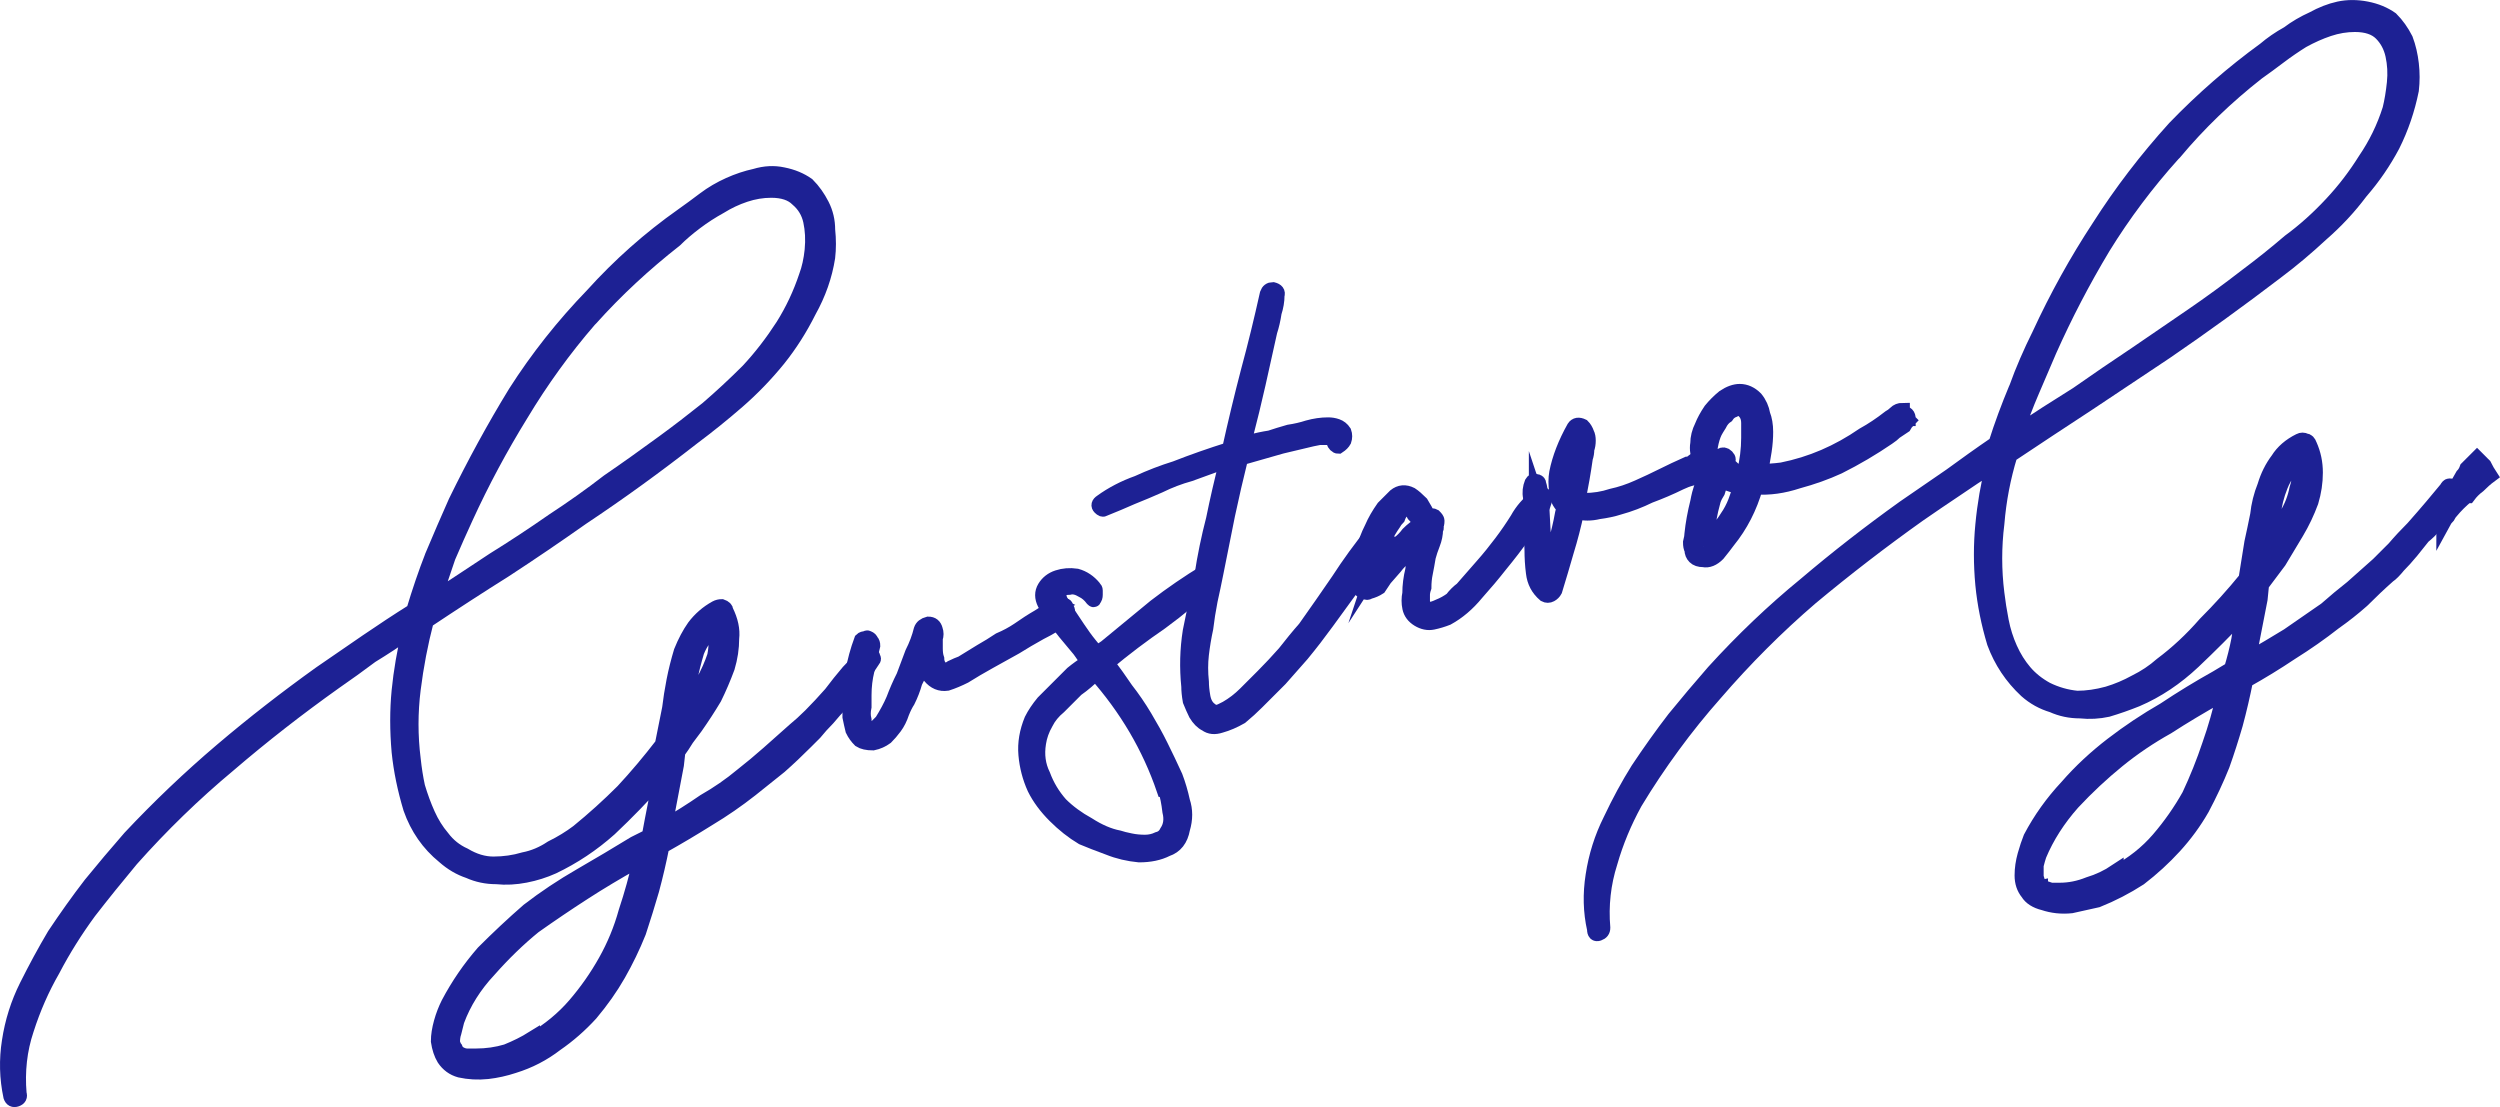
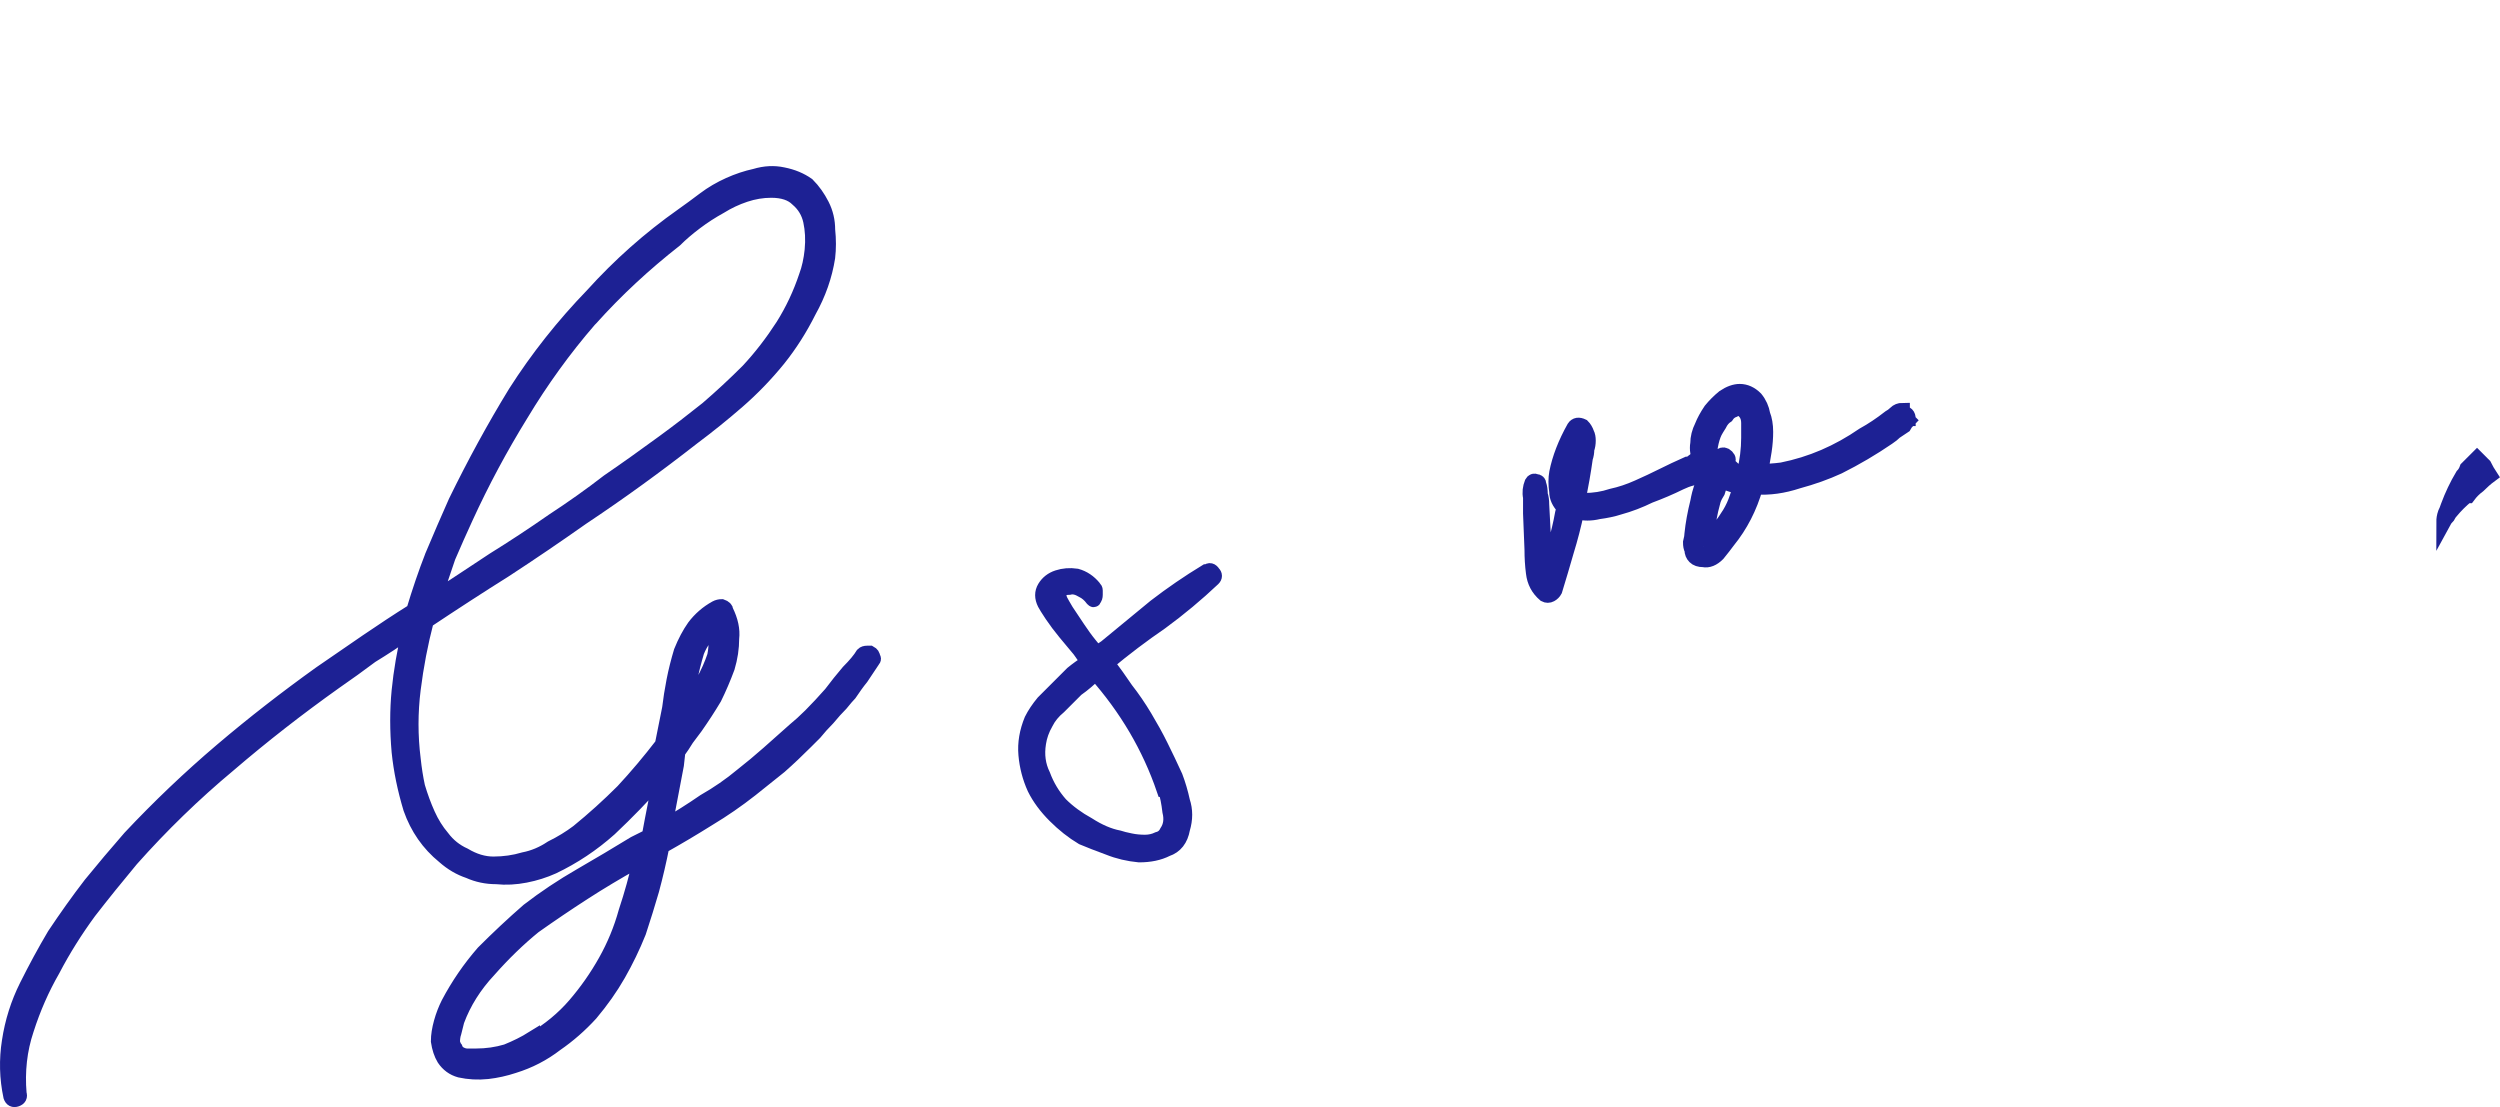
<svg xmlns="http://www.w3.org/2000/svg" id="Layer_1" viewBox="0 0 171.91 76.12">
  <g id="Group_720">
    <path id="Path_945" d="M28.43,42h0Zm1.3-3.8c.53-1.27,1.07-2.5,1.6-3.7,1.27-2.6,2.63-5.1,4.1-7.5,1.53-2.4,3.3-4.63,5.3-6.7,1.87-2.07,3.93-3.9,6.2-5.5,.47-.33,.97-.7,1.5-1.1,.53-.4,1.1-.73,1.7-1,.6-.27,1.2-.47,1.8-.6,.67-.2,1.3-.23,1.9-.1,.67,.13,1.23,.37,1.7,.7,.4,.4,.73,.87,1,1.4,.27,.53,.4,1.1,.4,1.7,.07,.67,.07,1.3,0,1.9-.2,1.27-.63,2.5-1.3,3.7-.6,1.2-1.3,2.3-2.1,3.3-.87,1.07-1.8,2.03-2.8,2.9-1,.87-2.03,1.7-3.1,2.5-2.47,1.93-5,3.77-7.6,5.5-1.8,1.27-3.57,2.47-5.3,3.6-1.8,1.13-3.6,2.3-5.4,3.5-.4,1.53-.7,3.1-.9,4.7-.2,1.6-.2,3.2,0,4.8,.07,.67,.17,1.3,.3,1.9,.2,.67,.43,1.3,.7,1.9,.27,.6,.6,1.13,1,1.6,.4,.53,.9,.93,1.5,1.2,.67,.4,1.33,.6,2,.6,.73,0,1.43-.1,2.1-.3,.67-.13,1.3-.4,1.9-.8,.67-.33,1.27-.7,1.8-1.1,1.07-.87,2.1-1.8,3.1-2.8,.93-1,1.83-2.07,2.7-3.2l.5-2.5c.07-.6,.17-1.23,.3-1.9,.13-.67,.3-1.33,.5-2,.27-.67,.57-1.23,.9-1.7,.4-.53,.9-.97,1.5-1.3,.13-.07,.27-.1,.4-.1,.2,.07,.3,.17,.3,.3,.33,.67,.47,1.3,.4,1.9,0,.67-.1,1.33-.3,2-.27,.73-.57,1.43-.9,2.1-.4,.67-.83,1.33-1.3,2l-.6,.8c-.2,.33-.4,.63-.6,.9l-.1,.9-.8,4.2c.93-.53,1.83-1.1,2.7-1.7,.93-.53,1.8-1.13,2.6-1.8,.6-.47,1.2-.97,1.8-1.5l1.8-1.6c.33-.27,.7-.6,1.1-1,.47-.47,.93-.97,1.4-1.5,.4-.53,.8-1.03,1.2-1.5,.47-.47,.8-.87,1-1.2,.07-.07,.17-.1,.3-.1h.2c.13,.07,.2,.17,.2,.3,.07,.07,.07,.13,0,.2l-.8,1.2c-.27,.33-.53,.7-.8,1.1-.13,.13-.33,.37-.6,.7-.27,.27-.57,.6-.9,1-.33,.33-.63,.67-.9,1l-.6,.6c-.6,.6-1.2,1.17-1.8,1.7l-2,1.6c-.93,.73-1.9,1.4-2.9,2-1.07,.67-2.13,1.3-3.2,1.9-.2,1-.43,2-.7,3-.27,.93-.57,1.9-.9,2.9-.4,1-.87,1.97-1.4,2.9s-1.17,1.83-1.9,2.7c-.73,.8-1.53,1.5-2.4,2.1-.87,.67-1.83,1.17-2.9,1.5-.6,.2-1.2,.33-1.8,.4-.67,.07-1.3,.03-1.9-.1-.47-.13-.83-.4-1.1-.8-.2-.33-.33-.73-.4-1.2,0-.4,.07-.83,.2-1.3,.13-.47,.3-.9,.5-1.3,.67-1.27,1.47-2.43,2.4-3.5,1-1,2.03-1.97,3.1-2.9,1.13-.87,2.33-1.67,3.6-2.4,1.27-.73,2.5-1.47,3.7-2.2l1-.5c.13-.73,.27-1.43,.4-2.1,.13-.67,.27-1.37,.4-2.1l-.2,.3c-1,1.13-2.1,2.27-3.3,3.4-1.2,1.07-2.5,1.93-3.9,2.6-.6,.27-1.23,.47-1.9,.6s-1.33,.17-2,.1c-.67,0-1.3-.13-1.9-.4-.6-.2-1.17-.53-1.7-1-1.07-.87-1.83-1.97-2.3-3.3-.4-1.33-.67-2.63-.8-3.9-.13-1.47-.13-2.87,0-4.2,.13-1.33,.37-2.7,.7-4.1-.87,.6-1.73,1.17-2.6,1.7-.8,.6-1.63,1.2-2.5,1.8-2.53,1.8-4.97,3.7-7.3,5.7-2.4,2-4.63,4.17-6.7,6.5-1,1.2-1.97,2.4-2.9,3.6-.93,1.27-1.77,2.6-2.5,4-.73,1.27-1.33,2.63-1.8,4.1-.47,1.4-.63,2.87-.5,4.4,.07,.2,0,.33-.2,.4-.2,.07-.33,0-.4-.2-.27-1.27-.3-2.53-.1-3.8,.2-1.33,.6-2.6,1.2-3.8,.6-1.2,1.23-2.37,1.9-3.5,.8-1.2,1.63-2.37,2.5-3.5,.87-1.07,1.77-2.13,2.7-3.2,2-2.13,4.1-4.13,6.3-6,2.2-1.87,4.47-3.63,6.8-5.3l3.2-2.2c1.07-.73,2.13-1.43,3.2-2.1,.4-1.33,.83-2.6,1.3-3.8h0Zm6.9,33.3c1.13-.67,2.1-1.47,2.9-2.4s1.5-1.93,2.1-3c.6-1.07,1.07-2.2,1.4-3.4,.4-1.2,.73-2.4,1-3.6l-.4,.2c-1.2,.67-2.37,1.37-3.5,2.1-1.13,.73-2.27,1.5-3.4,2.3-1.07,.87-2.1,1.87-3.1,3-1,1.07-1.73,2.23-2.2,3.5l-.2,.8c-.07,.2-.1,.43-.1,.7,.07,.2,.13,.33,.2,.4,.07,.13,.1,.23,.1,.3h.1c.2,.13,.4,.2,.6,.2h.6c.73,0,1.43-.1,2.1-.3,.67-.27,1.27-.57,1.8-.9v.1Zm-5.2,.9v0Zm9.1-50.4c-1.73,2-3.3,4.17-4.7,6.5-1.4,2.27-2.67,4.63-3.8,7.1-.4,.87-.8,1.77-1.2,2.7-.33,1-.67,1.97-1,2.9,1.33-.87,2.7-1.77,4.1-2.7,1.4-.87,2.77-1.77,4.1-2.7,1.33-.87,2.6-1.77,3.8-2.7,1.27-.87,2.53-1.77,3.8-2.7,1-.73,2-1.5,3-2.3,.93-.8,1.87-1.67,2.8-2.6,.87-.93,1.67-1.97,2.4-3.1,.67-1.07,1.2-2.2,1.6-3.4,.2-.53,.33-1.13,.4-1.8,.07-.73,.03-1.4-.1-2-.13-.6-.43-1.1-.9-1.5-.4-.4-1-.6-1.8-.6-.6,0-1.2,.1-1.8,.3-.6,.2-1.17,.47-1.7,.8-.6,.33-1.17,.7-1.7,1.1-.53,.4-1,.8-1.4,1.2-2.13,1.67-4.07,3.47-5.8,5.4l-.1,.1Zm8.6,21.2c-.53,.4-.93,.93-1.2,1.6-.2,.67-.37,1.33-.5,2l-.2,1.2c-.13,.4-.2,.8-.2,1.2,.2-.4,.43-.8,.7-1.2,.2-.33,.4-.7,.6-1.1,.33-.6,.6-1.2,.8-1.8,.13-.67,.13-1.3,0-1.9Z" style="fill:#1d2194; fill-rule:evenodd; stroke:#1d2194; stroke-miterlimit:10;" />
-     <path id="Path_946" d="M72.83,41.6c.07-.07,.17-.07,.3,0,.13,0,.2,.07,.2,.2,.07,.07,.1,.17,.1,.3,0,.07-.03,.17-.1,.3-.53,.4-1.13,.77-1.8,1.1-.6,.33-1.17,.67-1.7,1l-1.8,1c-.6,.33-1.17,.67-1.7,1-.4,.2-.8,.37-1.2,.5-.47,.07-.87-.1-1.2-.5-.2-.27-.33-.53-.4-.8l-.6,1.2c-.13,.47-.3,.9-.5,1.3-.13,.2-.27,.47-.4,.8-.13,.4-.3,.73-.5,1-.2,.27-.4,.5-.6,.7-.27,.2-.57,.33-.9,.4-.4,0-.7-.07-.9-.2-.2-.2-.37-.43-.5-.7-.07-.27-.13-.57-.2-.9,0-.27,0-.57,0-.9,0-.73,.07-1.47,.2-2.2,.13-.73,.33-1.47,.6-2.2,.07-.07,.17-.1,.3-.1,.07-.07,.13-.07,.2,0,.07,0,.13,.07,.2,.2,.07,.07,.1,.17,.1,.3-.13,.53-.27,1.1-.4,1.7-.13,.53-.2,1.1-.2,1.7v.8c-.07,.33-.07,.63,0,.9,0,.13,.03,.27,.1,.4,.07,.13,.2,.2,.4,.2,.2,.07,.33,0,.4-.2l.3-.3c.33-.53,.6-1.03,.8-1.5,.2-.53,.43-1.07,.7-1.6l.6-1.6c.27-.53,.47-1.07,.6-1.6,.07-.2,.23-.33,.5-.4,.27,0,.43,.13,.5,.4,.07,.2,.07,.4,0,.6v.7c0,.27,.03,.5,.1,.7,0,.2,.07,.4,.2,.6,.27,.2,.53,.2,.8,0,.27-.13,.5-.23,.7-.3l1.3-.8c.47-.27,.9-.53,1.3-.8,.47-.2,.9-.43,1.3-.7,.47-.33,.93-.63,1.4-.9,.4-.27,.87-.53,1.4-.8Z" style="fill:#1d2194; stroke:#1d2194; stroke-miterlimit:10;" />
    <path id="Path_947" d="M83.03,39.3c.13-.13,.27-.1,.4,.1,.13,.13,.13,.27,0,.4-1.13,1.07-2.33,2.07-3.6,3-1.27,.87-2.5,1.8-3.7,2.8,.47,.6,.9,1.2,1.3,1.8,.47,.6,.9,1.23,1.3,1.9,.4,.67,.77,1.33,1.1,2,.33,.67,.67,1.37,1,2.1,.2,.53,.37,1.1,.5,1.7,.2,.6,.2,1.23,0,1.9-.13,.73-.5,1.2-1.1,1.4-.53,.27-1.17,.4-1.9,.4-.73-.07-1.43-.23-2.1-.5-.73-.27-1.33-.5-1.8-.7-.67-.4-1.3-.9-1.9-1.5-.6-.6-1.07-1.23-1.4-1.9-.33-.73-.53-1.5-.6-2.3-.07-.8,.07-1.6,.4-2.4,.2-.4,.47-.8,.8-1.2l1-1,1-1c.33-.27,.7-.53,1.1-.8-.13-.13-.33-.4-.6-.8l-1-1.2c-.33-.4-.63-.8-.9-1.2-.27-.4-.43-.67-.5-.8-.2-.4-.2-.77,0-1.1,.2-.33,.5-.57,.9-.7s.83-.17,1.3-.1c.47,.13,.87,.4,1.2,.8,.07,.07,.1,.13,.1,.2v.3c0,.13-.03,.23-.1,.3,0,.07-.03,.07-.1,0-.2-.27-.43-.47-.7-.6-.33-.2-.63-.27-.9-.2-.27,0-.47,.07-.6,.2-.13,.2-.13,.43,0,.7,.07,.13,.2,.37,.4,.7l.8,1.2c.27,.4,.53,.77,.8,1.1,.27,.33,.43,.53,.5,.6l.6-.4c1.13-.93,2.27-1.87,3.4-2.8,1.13-.87,2.3-1.67,3.5-2.4h.1Zm-3,15c-1-2.93-2.57-5.6-4.7-8-.4,.4-.83,.77-1.3,1.1l-1.2,1.2c-.4,.33-.7,.7-.9,1.1-.27,.47-.43,.93-.5,1.4-.13,.8-.03,1.53,.3,2.2,.27,.73,.67,1.4,1.2,2,.53,.53,1.17,1,1.9,1.4,.73,.47,1.43,.77,2.1,.9,.2,.07,.47,.13,.8,.2,.33,.07,.67,.1,1,.1s.63-.07,.9-.2c.27-.07,.47-.23,.6-.5,.27-.4,.33-.87,.2-1.4-.07-.6-.17-1.1-.3-1.5h-.1Z" style="fill:#1d2194; fill-rule:evenodd; stroke:#1d2194; stroke-miterlimit:10;" />
-     <path id="Path_948" d="M94.53,36.5c.07-.07,.2-.07,.4,0,.13,.07,.17,.17,.1,.3-.27,.67-.6,1.33-1,2-.33,.6-.73,1.2-1.2,1.8l-1.6,2.2c-.53,.73-1.1,1.47-1.7,2.2-.47,.53-.97,1.1-1.5,1.7l-1.6,1.6c-.33,.33-.7,.67-1.1,1-.47,.27-.93,.47-1.4,.6-.4,.13-.73,.1-1-.1-.27-.13-.5-.37-.7-.7-.13-.27-.27-.57-.4-.9-.07-.4-.1-.73-.1-1-.13-1.27-.1-2.53,.1-3.8,.27-1.33,.53-2.6,.8-3.8,.2-1.33,.47-2.63,.8-3.9,.27-1.33,.57-2.63,.9-3.9h-.3l-2.2,.8c-.73,.2-1.43,.47-2.1,.8-.6,.27-1.23,.53-1.9,.8-.6,.27-1.23,.53-1.9,.8-.07,.07-.17,.03-.3-.1s-.1-.27,.1-.4c.73-.53,1.57-.97,2.5-1.3,.87-.4,1.73-.73,2.6-1,1.2-.47,2.43-.9,3.7-1.3,.4-1.8,.83-3.6,1.3-5.4,.47-1.73,.9-3.5,1.3-5.3,.07-.2,.2-.3,.4-.3,.27,.07,.37,.2,.3,.4,0,.4-.07,.8-.2,1.2-.07,.47-.17,.9-.3,1.3l-.8,3.6c-.27,1.2-.57,2.43-.9,3.7l-.1,.4,.4-.1c.47-.13,.93-.23,1.4-.3,.4-.13,.83-.27,1.3-.4,.47-.07,.9-.17,1.3-.3,.47-.13,.93-.2,1.4-.2,.2,0,.4,.03,.6,.1,.2,.07,.37,.2,.5,.4,.07,.2,.07,.4,0,.6-.07,.13-.2,.27-.4,.4-.07,0-.13-.03-.2-.1-.13-.13-.13-.23,0-.3l.1-.1c-.07-.07-.13-.1-.2-.1s-.17-.03-.3-.1c-.07,0-.13,.03-.2,.1h-.5l-.5,.1-2.1,.5-2.8,.8c-.33,1.33-.63,2.63-.9,3.9l-.8,4c-.13,.67-.27,1.3-.4,1.9-.13,.67-.23,1.3-.3,1.9-.13,.6-.23,1.2-.3,1.8-.07,.6-.07,1.23,0,1.9,0,.27,.03,.6,.1,1s.23,.7,.5,.9l.1,.2h.2c.07,0,.2-.03,.4-.1l.4-.2c.47-.27,.9-.6,1.3-1l1.2-1.2c.53-.53,1.03-1.07,1.5-1.6,.47-.6,.93-1.17,1.4-1.7,.8-1.13,1.57-2.23,2.3-3.3,.73-1.13,1.53-2.23,2.4-3.3l.1-.1Z" style="fill:#1d2194; stroke:#1d2194; stroke-miterlimit:10;" />
-     <path id="Path_949" d="M105.63,34.1c.13-.13,.3-.17,.5-.1,.13,.07,.17,.2,.1,.4-.13,.47-.33,.87-.6,1.2-.27,.4-.53,.77-.8,1.1-.53,.73-1.1,1.47-1.7,2.2-.47,.6-1,1.23-1.6,1.9-.6,.73-1.27,1.3-2,1.7-.33,.13-.67,.23-1,.3s-.67,0-1-.2c-.33-.2-.53-.47-.6-.8s-.07-.67,0-1c0-.53,.07-1.07,.2-1.6,.07-.6,.17-1.17,.3-1.7l-.8,.8c-.27,.2-.5,.43-.7,.7l-.7,.8-.4,.6c-.2,.13-.43,.23-.7,.3-.07,.07-.17,.07-.3,0-.13,0-.23-.07-.3-.2-.13-.4-.17-.83-.1-1.3s.17-.9,.3-1.3c.13-.53,.33-1.07,.6-1.6,.2-.47,.47-.93,.8-1.4l.8-.8c.33-.27,.7-.3,1.1-.1,.2,.13,.43,.33,.7,.6,.2,.33,.37,.63,.5,.9h.1c.07-.07,.17-.07,.3,0,.13,.13,.2,.23,.2,.3,0,.2-.03,.33-.1,.4,.07,.07,.07,.13,0,.2,0,.33-.07,.67-.2,1-.13,.33-.23,.63-.3,.9-.07,.4-.13,.77-.2,1.1-.07,.33-.1,.67-.1,1-.07,.2-.1,.37-.1,.5v.5c.07,.33,.2,.5,.4,.5s.43-.07,.7-.2c.33-.13,.63-.3,.9-.5,.2-.27,.43-.5,.7-.7l1.4-1.6c.47-.53,.9-1.07,1.3-1.6s.77-1.07,1.1-1.6c.33-.6,.77-1.1,1.3-1.5v-.1Zm-9.5,3.3c.27-.2,.5-.43,.7-.7,.27-.27,.57-.5,.9-.7-.13-.2-.3-.4-.5-.6-.13-.27-.3-.43-.5-.5h-.1c0,.07-.03,.1-.1,.1,0,.07-.03,.1-.1,.1-.13,.13-.23,.3-.3,.5-.13,.13-.23,.27-.3,.4-.47,.67-.8,1.37-1,2.1l-.2,.6-.2,.6c.13-.2,.23-.37,.3-.5,.07-.13,.13-.23,.2-.3l1.1-1.1h.1Z" style="fill:#1d2194; fill-rule:evenodd; stroke:#1d2194; stroke-miterlimit:10;" />
    <path id="Path_950" d="M117.73,31.6c.07,.07,.1,.13,.1,.2l-.2,.2h0c-.07,0-.1,.03-.1,.1-.07,.07-.2,.17-.4,.3-.27,.2-.53,.37-.8,.5-.27,.07-.53,.17-.8,.3-.67,.33-1.37,.63-2.1,.9-.67,.33-1.37,.6-2.1,.8-.4,.13-.87,.23-1.4,.3-.53,.13-1.03,.13-1.5,0-.2,.93-.43,1.83-.7,2.7-.27,.93-.53,1.83-.8,2.7-.07,.13-.17,.23-.3,.3s-.27,.07-.4,0c-.47-.4-.73-.9-.8-1.5-.07-.53-.1-1.07-.1-1.6l-.1-2.5v-1.1c-.07-.33-.03-.67,.1-1,.07-.13,.17-.17,.3-.1,.13,0,.2,.07,.2,.2,.07,.2,.1,.43,.1,.7,.07,.2,.1,.43,.1,.7l.1,1.9,.1,1.9v.5c0,.2,.03,.37,.1,.5,.2-.67,.4-1.37,.6-2.1,.2-.67,.37-1.37,.5-2.1l.1-.4c-.33-.33-.5-.7-.5-1.1-.07-.47-.07-.9,0-1.3,.2-1,.6-2.03,1.2-3.1,.13-.2,.33-.23,.6-.1,.13,.13,.23,.3,.3,.5,.07,.13,.1,.3,.1,.5s-.03,.4-.1,.6c0,.2-.03,.4-.1,.6-.13,.93-.3,1.9-.5,2.9h.4c.67,0,1.3-.1,1.9-.3,.6-.13,1.2-.33,1.8-.6,.6-.27,1.17-.53,1.7-.8,.53-.27,1.1-.53,1.7-.8,.07,0,.17-.03,.3-.1,.13-.13,.3-.23,.5-.3,.13,0,.3-.03,.5-.1,.13,0,.23,.03,.3,.1l.1,.1Zm-9.7,1.9l.2-.8,.1-1c-.13,.53-.23,1.03-.3,1.5l-.1,.3h.1Z" style="fill:#1d2194; fill-rule:evenodd; stroke:#1d2194; stroke-miterlimit:10;" />
    <path id="Path_951" d="M130.83,28.4c.13,0,.23,.03,.3,.1,.07,.07,.1,.17,.1,.3h-.1l.1,.1c-.13,.13-.23,.27-.3,.4l-.6,.4c-.13,.13-.3,.27-.5,.4-1.07,.73-2.2,1.4-3.4,2-.87,.4-1.8,.73-2.8,1-1,.33-1.97,.47-2.9,.4-.4,1.4-1.03,2.63-1.9,3.7-.2,.27-.43,.57-.7,.9-.33,.33-.67,.47-1,.4-.27,0-.47-.07-.6-.2s-.2-.3-.2-.5c-.07-.13-.1-.3-.1-.5,.07-.27,.1-.47,.1-.6,.07-.67,.2-1.4,.4-2.2,.13-.73,.37-1.43,.7-2.1-.2-.2-.37-.43-.5-.7-.2-.4-.27-.8-.2-1.2,0-.4,.1-.8,.3-1.2,.13-.33,.33-.7,.6-1.1,.27-.33,.57-.63,.9-.9,.4-.27,.77-.4,1.1-.4,.4,0,.77,.17,1.1,.5,.27,.33,.43,.7,.5,1.1,.13,.33,.2,.73,.2,1.2,0,.4-.03,.83-.1,1.3l-.2,1.2-.1,.2c.47,0,.97-.03,1.5-.1,1-.2,1.97-.5,2.9-.9s1.83-.9,2.7-1.5c.6-.33,1.2-.73,1.8-1.2,.13-.07,.27-.17,.4-.3,.13-.13,.3-.2,.5-.2v.2Zm-11.4,5.8l.1-.3,.2-.4c-.4-.07-.83-.2-1.3-.4h-.1c-.07,.27-.13,.5-.2,.7-.13,.2-.23,.4-.3,.6-.13,.47-.23,.9-.3,1.3-.13,.47-.2,.93-.2,1.4-.07,0-.1,.1-.1,.3,0,.13-.03,.2-.1,.2,.07,0,.13-.03,.2-.1,0-.07,.03-.1,.1-.1,.13-.2,.27-.37,.4-.5l.4-.6c.27-.33,.5-.67,.7-1,.2-.33,.37-.7,.5-1.1Zm.5-1.7c.2-.8,.3-1.6,.3-2.4v-1c0-.4-.13-.7-.4-.9-.2-.13-.4-.13-.6,0-.2,.07-.37,.2-.5,.4-.2,.13-.37,.33-.5,.6-.13,.2-.23,.37-.3,.5-.13,.27-.23,.6-.3,1s.03,.73,.3,1l.3-.3c.13-.13,.27-.17,.4-.1,.2,.13,.27,.27,.2,.4l-.1,.4c.13,.07,.27,.1,.4,.1,.07,.07,.17,.13,.3,.2l.5,.1Z" style="fill:#1d2194; fill-rule:evenodd; stroke:#1d2194; stroke-miterlimit:10;" />
    <g id="Group_719">
-       <path id="Path_952" d="M137.23,30.6h0Zm1.4-3.9c.47-1.27,1-2.5,1.6-3.7,1.2-2.6,2.57-5.07,4.1-7.4,1.53-2.4,3.27-4.67,5.2-6.8,1.93-2,4-3.8,6.2-5.4,.47-.4,1-.77,1.6-1.1,.53-.4,1.1-.73,1.7-1,.6-.33,1.2-.57,1.8-.7,.6-.13,1.23-.13,1.9,0,.67,.13,1.23,.37,1.7,.7,.4,.4,.73,.87,1,1.4,.2,.53,.33,1.1,.4,1.7s.07,1.2,0,1.8c-.27,1.33-.7,2.6-1.3,3.8-.6,1.13-1.33,2.2-2.2,3.2-.8,1.07-1.7,2.03-2.7,2.9-1,.93-2.03,1.8-3.1,2.6-2.53,1.93-5.07,3.77-7.6,5.5-1.8,1.2-3.6,2.4-5.4,3.6-1.73,1.13-3.5,2.3-5.3,3.5-.47,1.53-.77,3.1-.9,4.7-.2,1.6-.2,3.2,0,4.8,.07,.6,.17,1.23,.3,1.9s.33,1.3,.6,1.9c.27,.6,.6,1.13,1,1.6,.4,.47,.9,.87,1.5,1.2,.67,.33,1.37,.53,2.1,.6,.67,0,1.37-.1,2.1-.3,.67-.2,1.3-.47,1.9-.8,.67-.33,1.27-.73,1.8-1.2,1.07-.8,2.07-1.73,3-2.8,1-1,1.93-2.03,2.8-3.1l.4-2.5c.13-.6,.27-1.23,.4-1.9,.07-.67,.23-1.33,.5-2,.2-.67,.5-1.27,.9-1.8,.33-.53,.83-.97,1.5-1.3,.13-.07,.27-.07,.4,0,.13,0,.23,.1,.3,.3,.27,.6,.4,1.23,.4,1.9s-.1,1.33-.3,2c-.27,.73-.6,1.43-1,2.1l-1.2,2-.6,.8-.6,.8-.1,1-.8,4.1c.93-.53,1.83-1.07,2.7-1.6l2.6-1.8c.6-.53,1.2-1.03,1.8-1.5l1.8-1.6,1.1-1.1c.4-.47,.83-.93,1.3-1.4,.47-.53,.9-1.03,1.3-1.5s.73-.87,1-1.2c.07-.13,.13-.2,.2-.2,.13,0,.23,.03,.3,.1,.13,.07,.2,.13,.2,.2,.07,.13,.03,.23-.1,.3-.27,.4-.5,.77-.7,1.1-.27,.4-.53,.77-.8,1.1-.13,.2-.37,.43-.7,.7l-.8,1c-.33,.4-.63,.73-.9,1-.27,.33-.5,.57-.7,.7-.6,.53-1.2,1.1-1.8,1.7-.6,.53-1.23,1.03-1.9,1.5-.93,.73-1.93,1.43-3,2.1-1,.67-2.03,1.3-3.1,1.9-.2,1-.43,2-.7,3-.27,.93-.57,1.87-.9,2.8-.4,1-.87,2-1.4,3-.53,.93-1.17,1.8-1.9,2.6-.73,.8-1.53,1.53-2.4,2.2-.93,.6-1.9,1.1-2.9,1.5l-1.8,.4c-.67,.07-1.3,0-1.9-.2-.53-.13-.9-.37-1.1-.7-.27-.33-.4-.73-.4-1.2s.07-.93,.2-1.4,.27-.87,.4-1.2c.67-1.27,1.5-2.43,2.5-3.5,.93-1.07,1.97-2.03,3.1-2.9,1.13-.87,2.33-1.67,3.6-2.4,1.2-.8,2.4-1.53,3.6-2.2l1-.6c.2-.67,.37-1.33,.5-2,.13-.73,.23-1.43,.3-2.1l-.1,.3c-1.07,1.13-2.17,2.23-3.3,3.3-1.2,1.13-2.5,2-3.9,2.6-.67,.27-1.33,.5-2,.7-.6,.13-1.23,.17-1.9,.1-.67,0-1.3-.13-1.9-.4-.67-.2-1.27-.53-1.8-1-1-.93-1.73-2.03-2.2-3.3-.4-1.33-.67-2.67-.8-4-.13-1.4-.13-2.77,0-4.1,.13-1.4,.37-2.77,.7-4.1-.87,.53-1.73,1.1-2.6,1.7-.8,.53-1.63,1.1-2.5,1.7-2.53,1.8-5,3.7-7.4,5.7-2.33,2-4.53,4.2-6.6,6.6-1,1.13-1.97,2.33-2.9,3.6s-1.8,2.57-2.6,3.9c-.73,1.33-1.3,2.7-1.7,4.1-.47,1.47-.63,2.97-.5,4.5,0,.2-.1,.33-.3,.4s-.3-.03-.3-.3c-.27-1.2-.3-2.43-.1-3.7,.2-1.33,.6-2.6,1.2-3.8,.6-1.27,1.23-2.43,1.9-3.5,.8-1.2,1.63-2.37,2.5-3.5,.87-1.07,1.77-2.13,2.7-3.2,2-2.2,4.1-4.2,6.3-6,2.2-1.87,4.47-3.63,6.8-5.3,1.07-.73,2.13-1.47,3.2-2.2,1-.73,2.03-1.47,3.1-2.2,.4-1.27,.87-2.53,1.4-3.8h0Zm6.9,33.3c1.13-.6,2.1-1.37,2.9-2.3,.8-.93,1.5-1.93,2.1-3,.53-1.13,1-2.3,1.4-3.5,.4-1.13,.73-2.3,1-3.5l-.4,.2c-1.2,.67-2.37,1.37-3.5,2.1-1.2,.67-2.33,1.43-3.4,2.3-1.07,.87-2.1,1.83-3.1,2.9-1,1.13-1.77,2.33-2.3,3.6-.07,.2-.13,.43-.2,.7v.8c.07,.2,.1,.33,.1,.4,.07,.13,.13,.2,.2,.2q0,.07,0,0h0v.1h.1l.6,.2h.6c.67,0,1.33-.13,2-.4,.67-.2,1.3-.5,1.9-.9v.1Zm-5.2,.9h0Zm9.1-50.3c-1.8,2-3.4,4.13-4.8,6.4-1.4,2.33-2.63,4.7-3.7,7.1-.4,.93-.8,1.87-1.2,2.8-.4,.93-.77,1.9-1.1,2.9,1.4-.93,2.8-1.83,4.2-2.7,1.33-.93,2.7-1.87,4.1-2.8,1.27-.87,2.53-1.73,3.8-2.6,1.27-.87,2.5-1.77,3.7-2.7,1.07-.8,2.07-1.6,3-2.4,1-.73,1.97-1.6,2.9-2.6,.87-.93,1.63-1.93,2.3-3,.73-1.07,1.3-2.23,1.7-3.5,.13-.53,.23-1.13,.3-1.8,.07-.67,.03-1.3-.1-1.9-.13-.6-.4-1.1-.8-1.5-.4-.4-1-.6-1.8-.6-.6,0-1.2,.1-1.8,.3-.6,.2-1.2,.47-1.8,.8-.53,.33-1.07,.7-1.6,1.1-.53,.4-1.03,.77-1.5,1.1-2.13,1.67-4.03,3.5-5.7,5.5l-.1,.1Zm8.6,21.1c-.53,.47-.93,1.03-1.2,1.7-.27,.67-.43,1.33-.5,2-.13,.4-.23,.8-.3,1.2l-.2,1.2,.8-1.2,.6-1.2c.33-.53,.57-1.13,.7-1.8,.2-.6,.23-1.2,.1-1.8v-.1Z" style="fill:#1d2194; fill-rule:evenodd; stroke:#1d2194; stroke-miterlimit:10;" />
      <path id="Path_953" d="M169.63,34.1c-.4,.33-.77,.7-1.1,1.1-.07,.07-.13,.17-.2,.3-.13,.13-.23,.27-.3,.4,0-.2,.03-.4,.1-.6,.07-.13,.13-.3,.2-.5,.27-.73,.6-1.43,1-2.1,.13-.13,.23-.3,.3-.5l.4-.4,.1-.1,.1-.1,.1-.1,.5,.5c.13,.27,.27,.5,.4,.7-.27,.2-.53,.43-.8,.7-.27,.2-.5,.43-.7,.7h-.1Z" style="fill:#1d2194; stroke:#1d2194; stroke-miterlimit:10;" />
    </g>
  </g>
</svg>